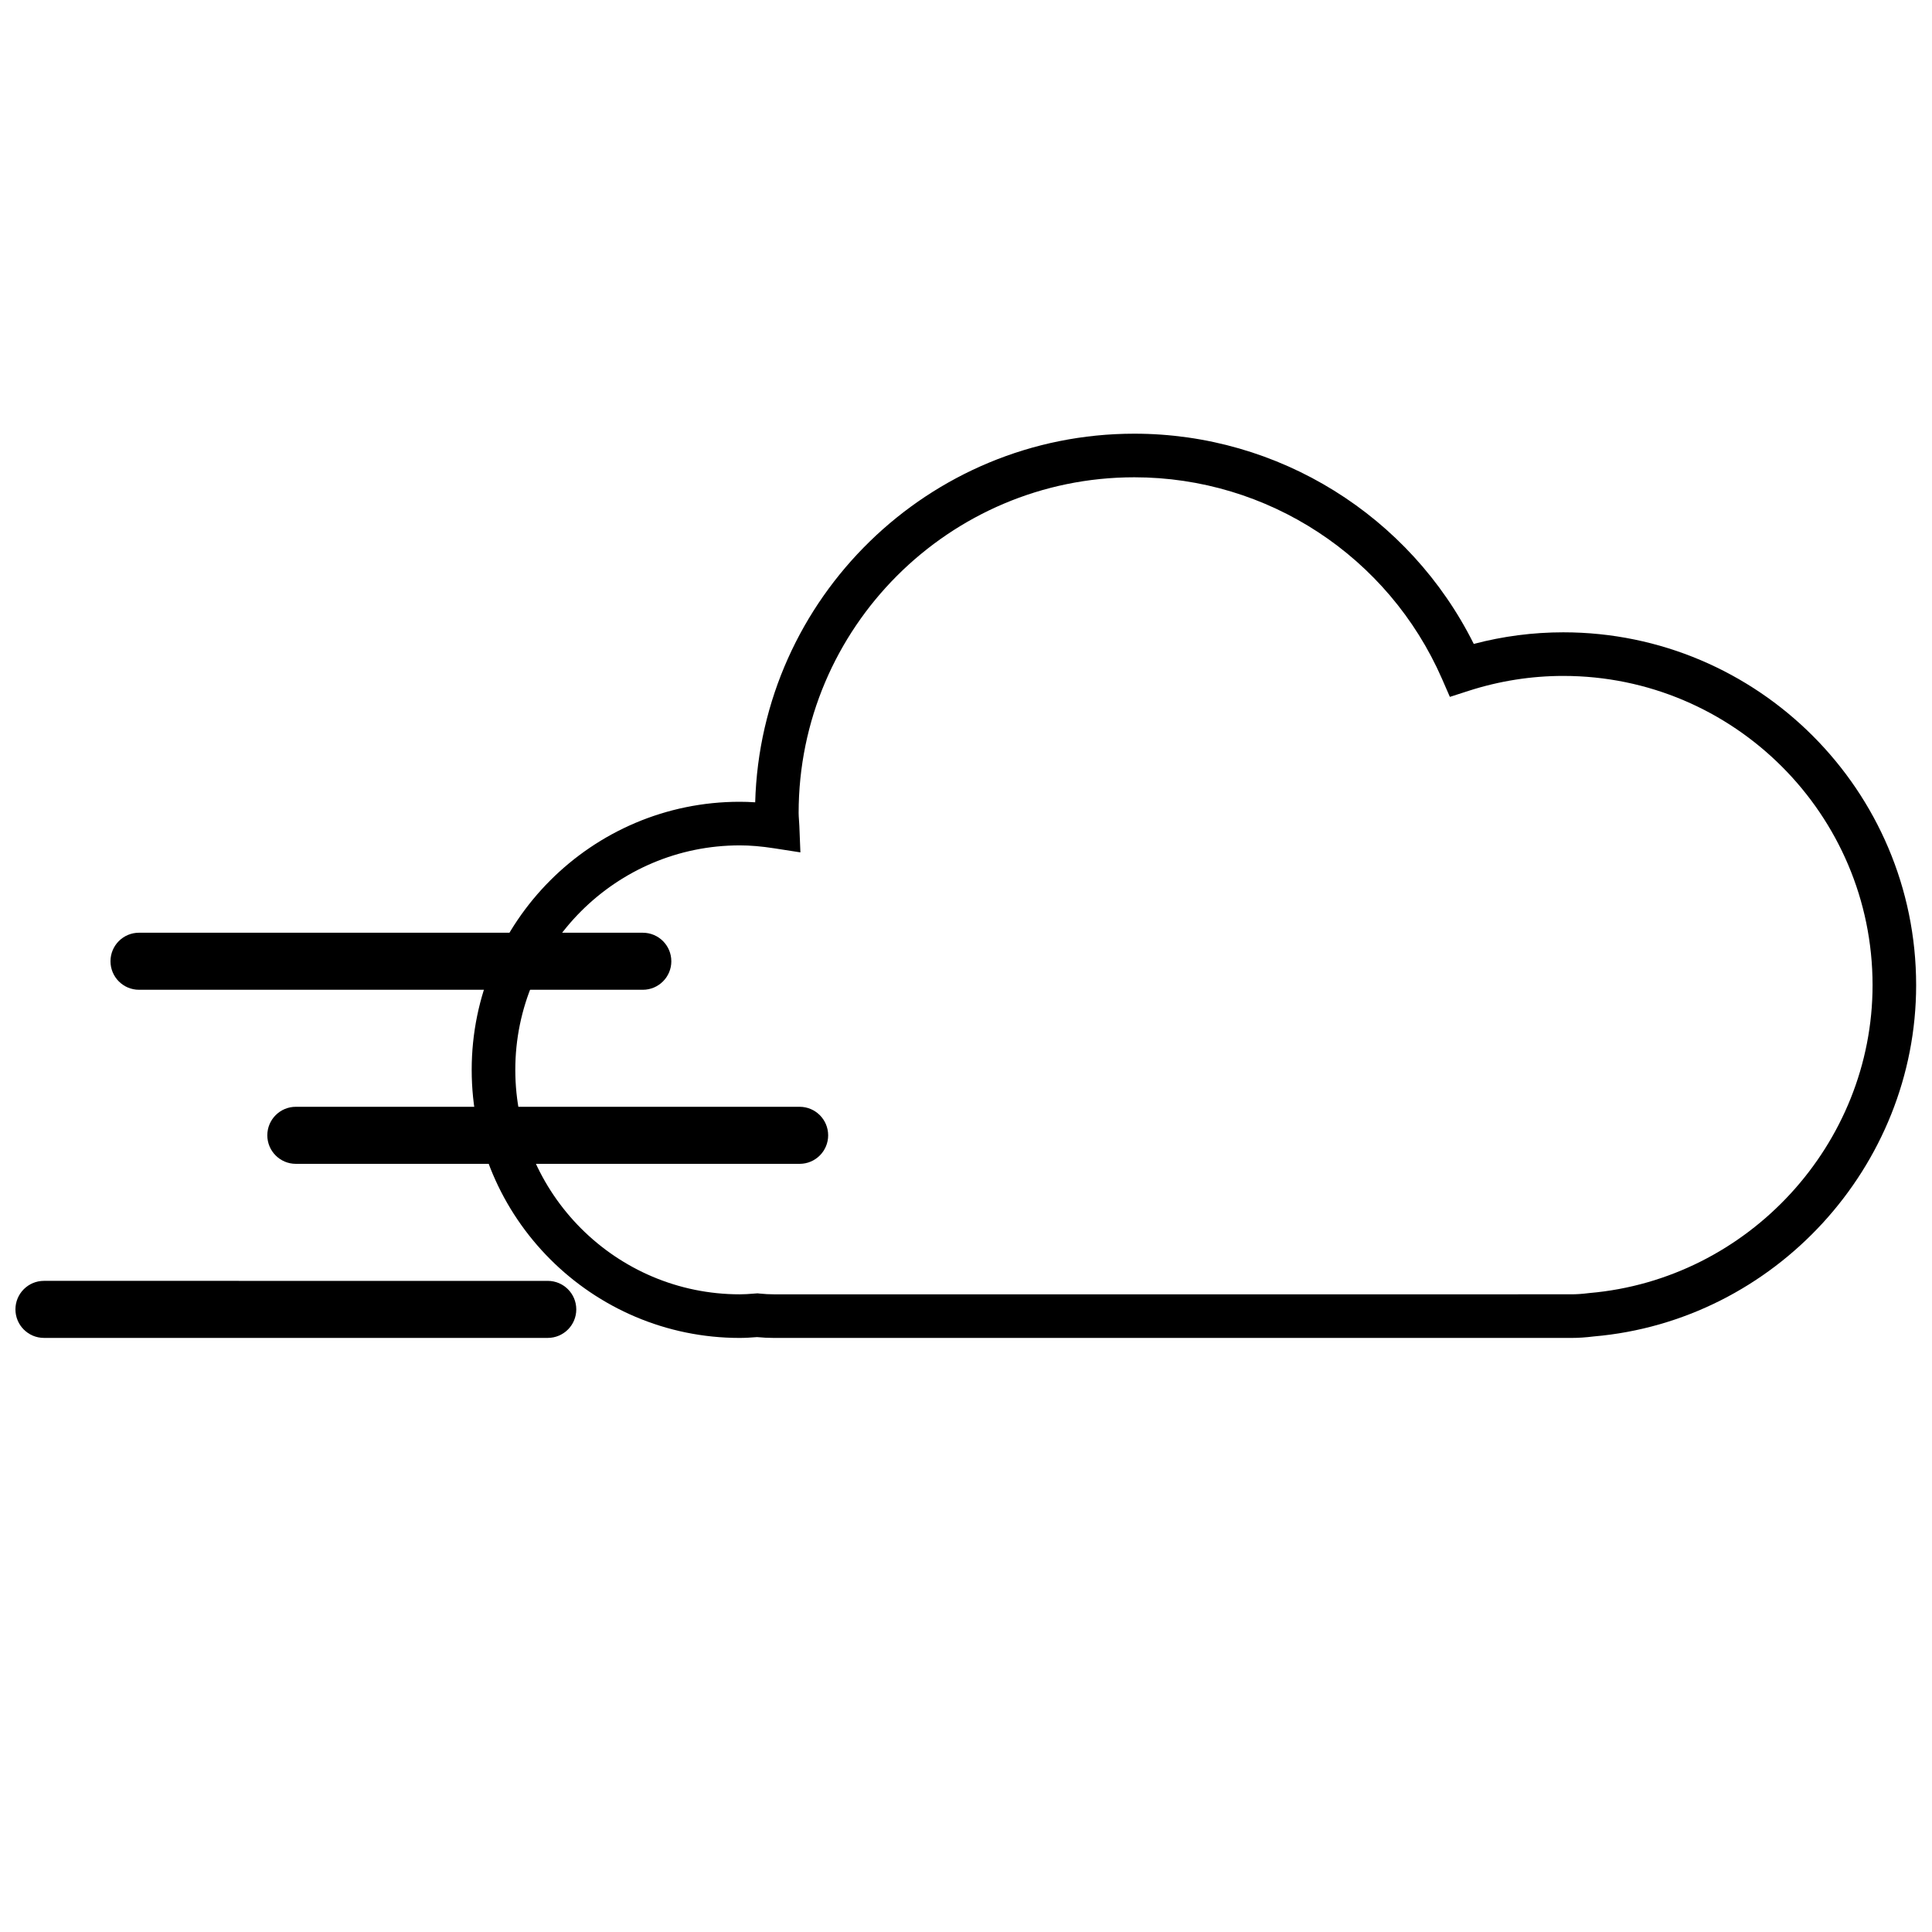
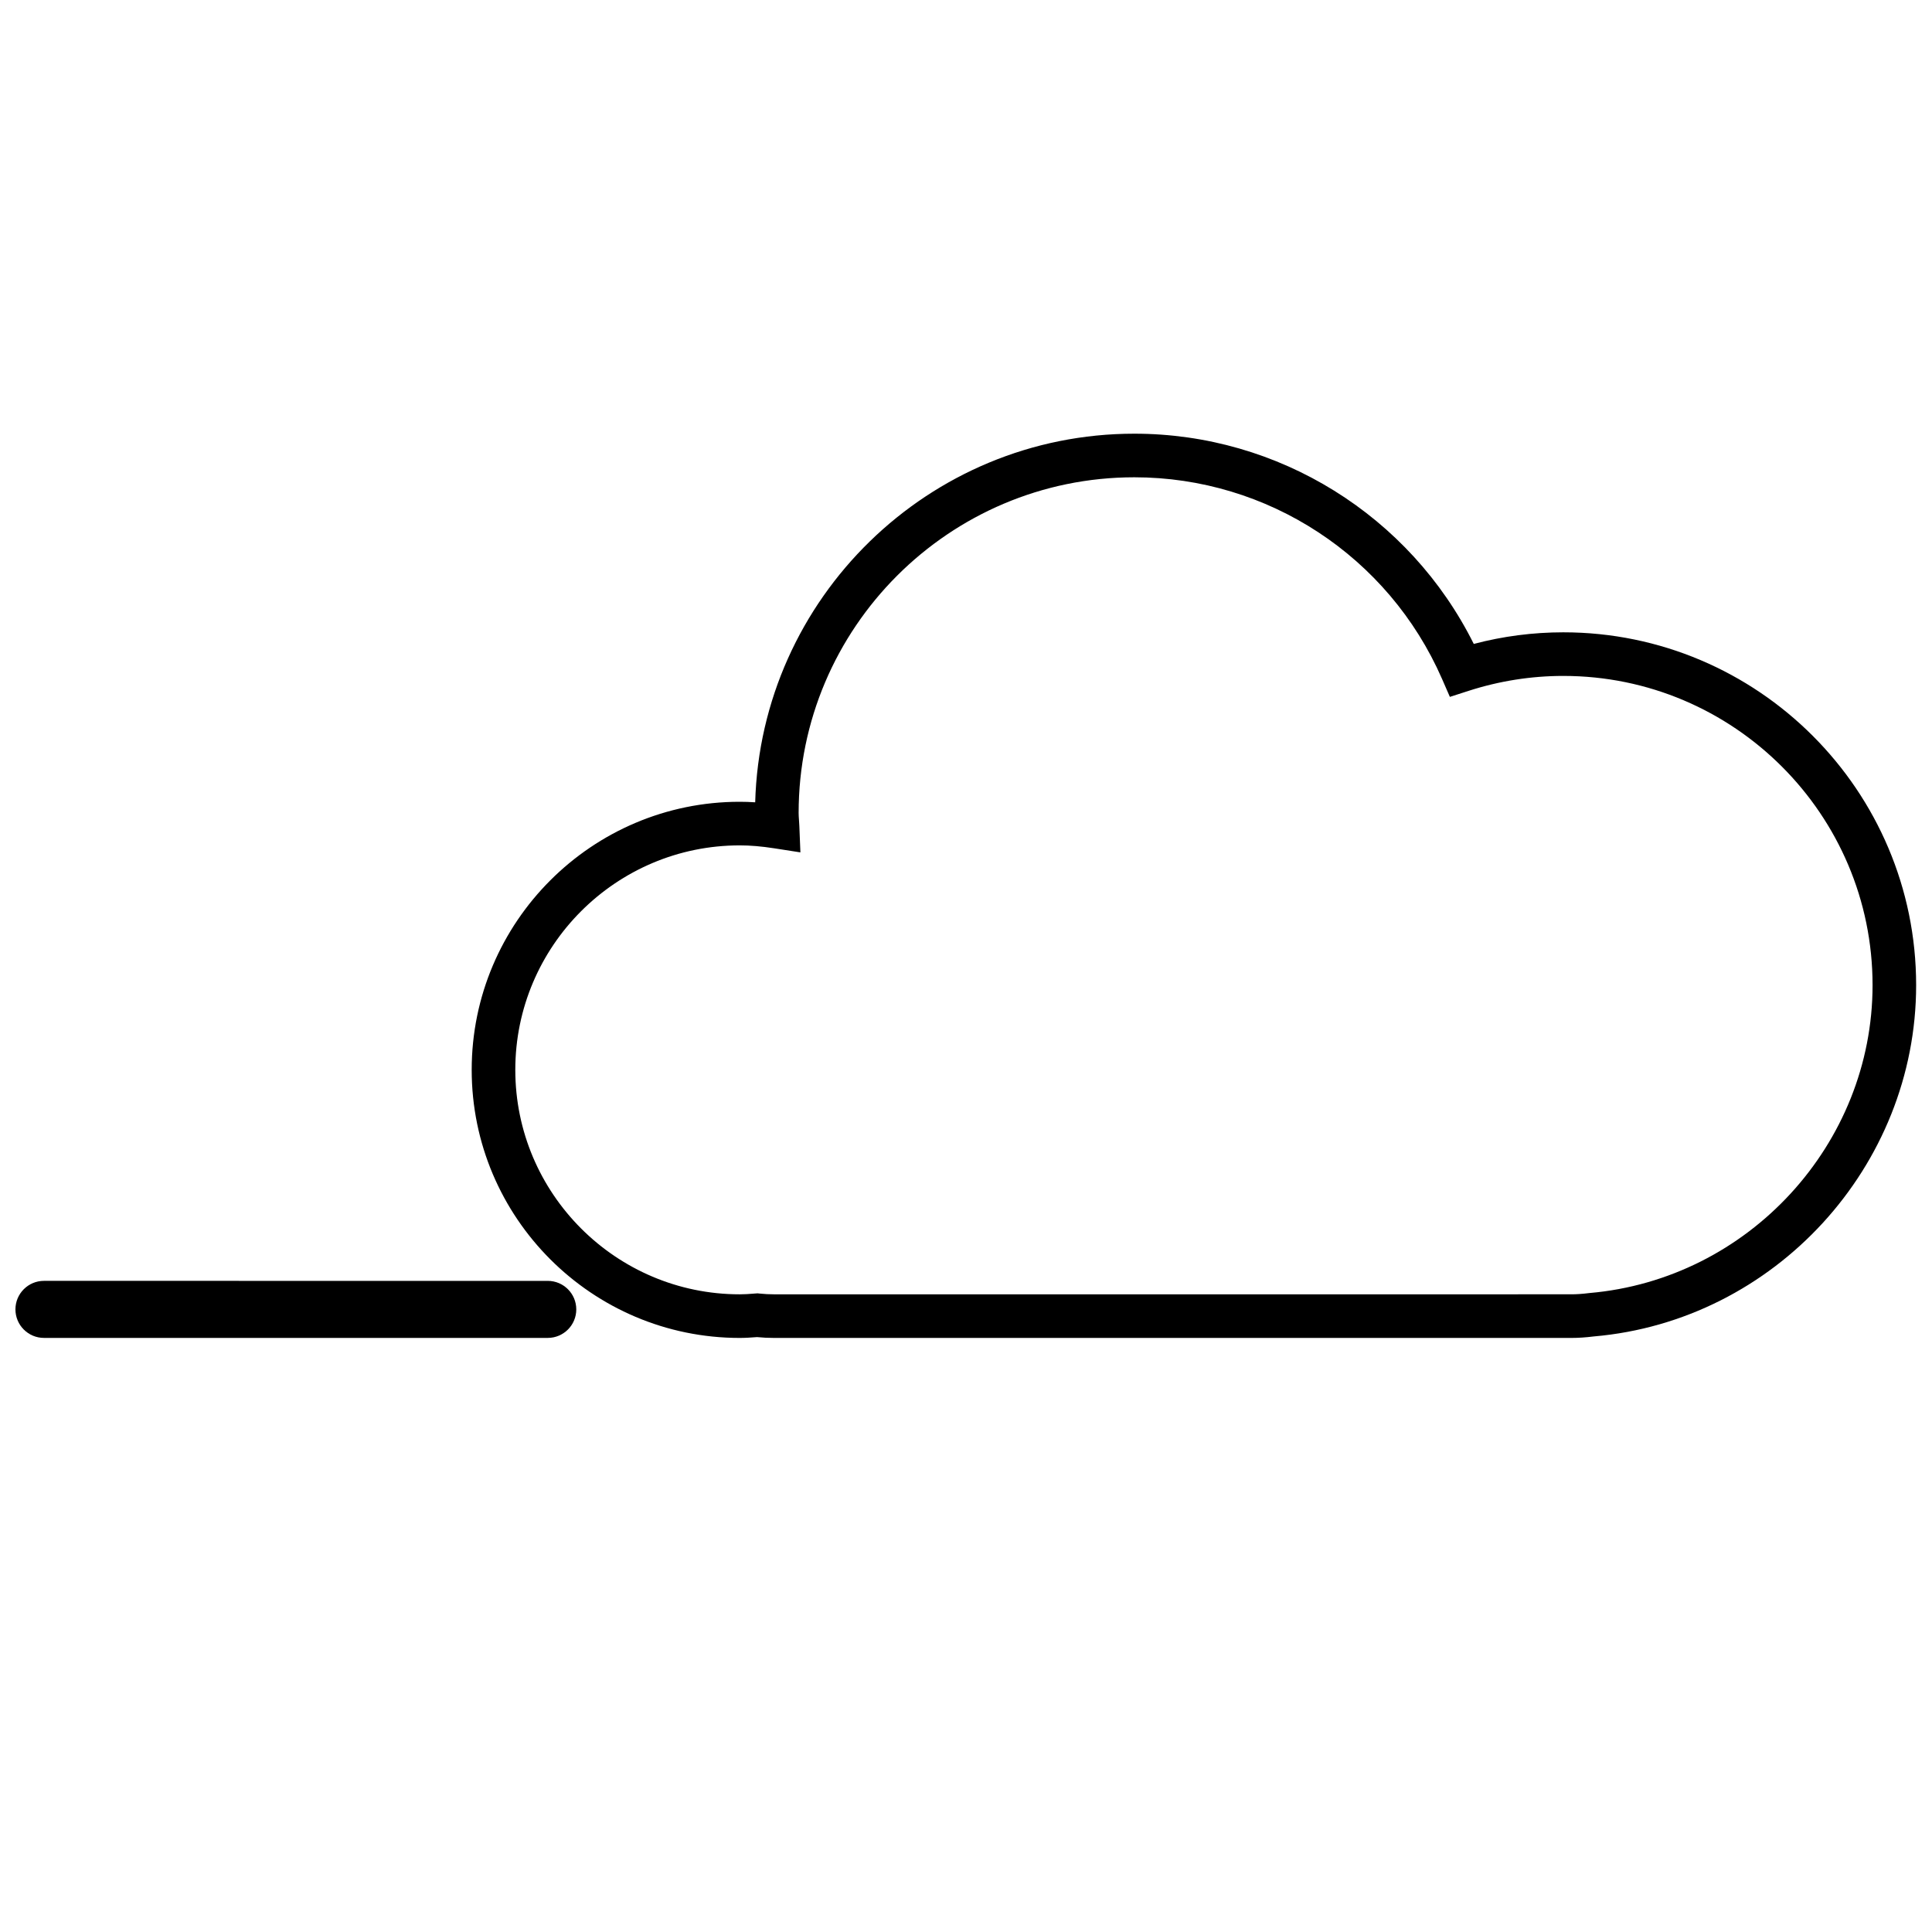
<svg xmlns="http://www.w3.org/2000/svg" width="800px" height="800px" version="1.1" viewBox="144 144 512 512">
  <defs>
    <clipPath id="b">
      <path d="m269 258h382.9v241h-382.9z" />
    </clipPath>
    <clipPath id="a">
      <path d="m148.09 483h148.91v16h-148.91z" />
    </clipPath>
  </defs>
  <g clip-path="url(#b)">
    <path d="m558.3 311.57c-8.012 0-15.98 1.031-23.734 3.078-16.949-34.012-51.719-55.715-89.953-55.715-54.48 0-98.977 43.562-100.48 97.688-1.402-0.098-2.762-0.141-4.09-0.141-39.172-0.008-71.039 31.863-71.039 71.043 0 39.168 31.867 71.043 71.043 71.043 1.5 0 2.977-0.105 4.449-0.211l0.09-0.012c1.535 0.152 3.078 0.223 4.586 0.223h211.24c1.875 0 3.848-0.133 5.984-0.398 47.891-4.133 85.402-45.027 85.402-93.098-0.004-51.562-41.945-93.5-93.5-93.5zm6.898 175.1c-1.875 0.238-3.394 0.336-4.785 0.336l-211.24 0.004c-1.32 0-2.625-0.07-3.91-0.207l-0.5-0.055-1.102 0.082c-1.195 0.098-2.394 0.18-3.613 0.18-32.797 0-59.488-26.688-59.488-59.488 0-32.805 26.688-59.488 59.488-59.488 2.762 0 5.742 0.25 9.129 0.777l6.938 1.078-0.281-7.019c-0.02-0.535-0.059-1.062-0.098-1.594-0.039-0.609-0.09-1.211-0.09-1.828 0-49.051 39.906-88.961 88.969-88.961 35.348 0 67.348 20.965 81.531 53.41l2.086 4.785 4.973-1.602c8.148-2.625 16.59-3.953 25.094-3.953 45.191 0 81.949 36.758 81.949 81.945 0.004 42.125-32.875 77.957-75.047 81.598z" />
  </g>
-   <path d="m321.91 398.74c0 4.176-3.379 7.559-7.559 7.559h-133.51c-4.176 0-7.559-3.379-7.559-7.559 0-4.176 3.379-7.559 7.559-7.559l133.51 0.004c4.176 0 7.555 3.379 7.555 7.555z" />
-   <path d="m363.47 444.87c0 4.172-3.379 7.559-7.559 7.559h-133.51c-4.176 0-7.559-3.387-7.559-7.559 0-4.172 3.379-7.559 7.559-7.559h133.51c4.176 0.004 7.559 3.387 7.559 7.559z" />
  <g clip-path="url(#a)">
-     <path d="m296.72 491c0 4.172-3.379 7.559-7.559 7.559h-133.51c-4.176 0-7.559-3.387-7.559-7.559s3.379-7.559 7.559-7.559l133.51 0.004c4.176 0 7.559 3.387 7.559 7.555z" />
+     <path d="m296.72 491c0 4.172-3.379 7.559-7.559 7.559h-133.51c-4.176 0-7.559-3.387-7.559-7.559s3.379-7.559 7.559-7.559l133.51 0.004c4.176 0 7.559 3.387 7.559 7.555" />
  </g>
</svg>